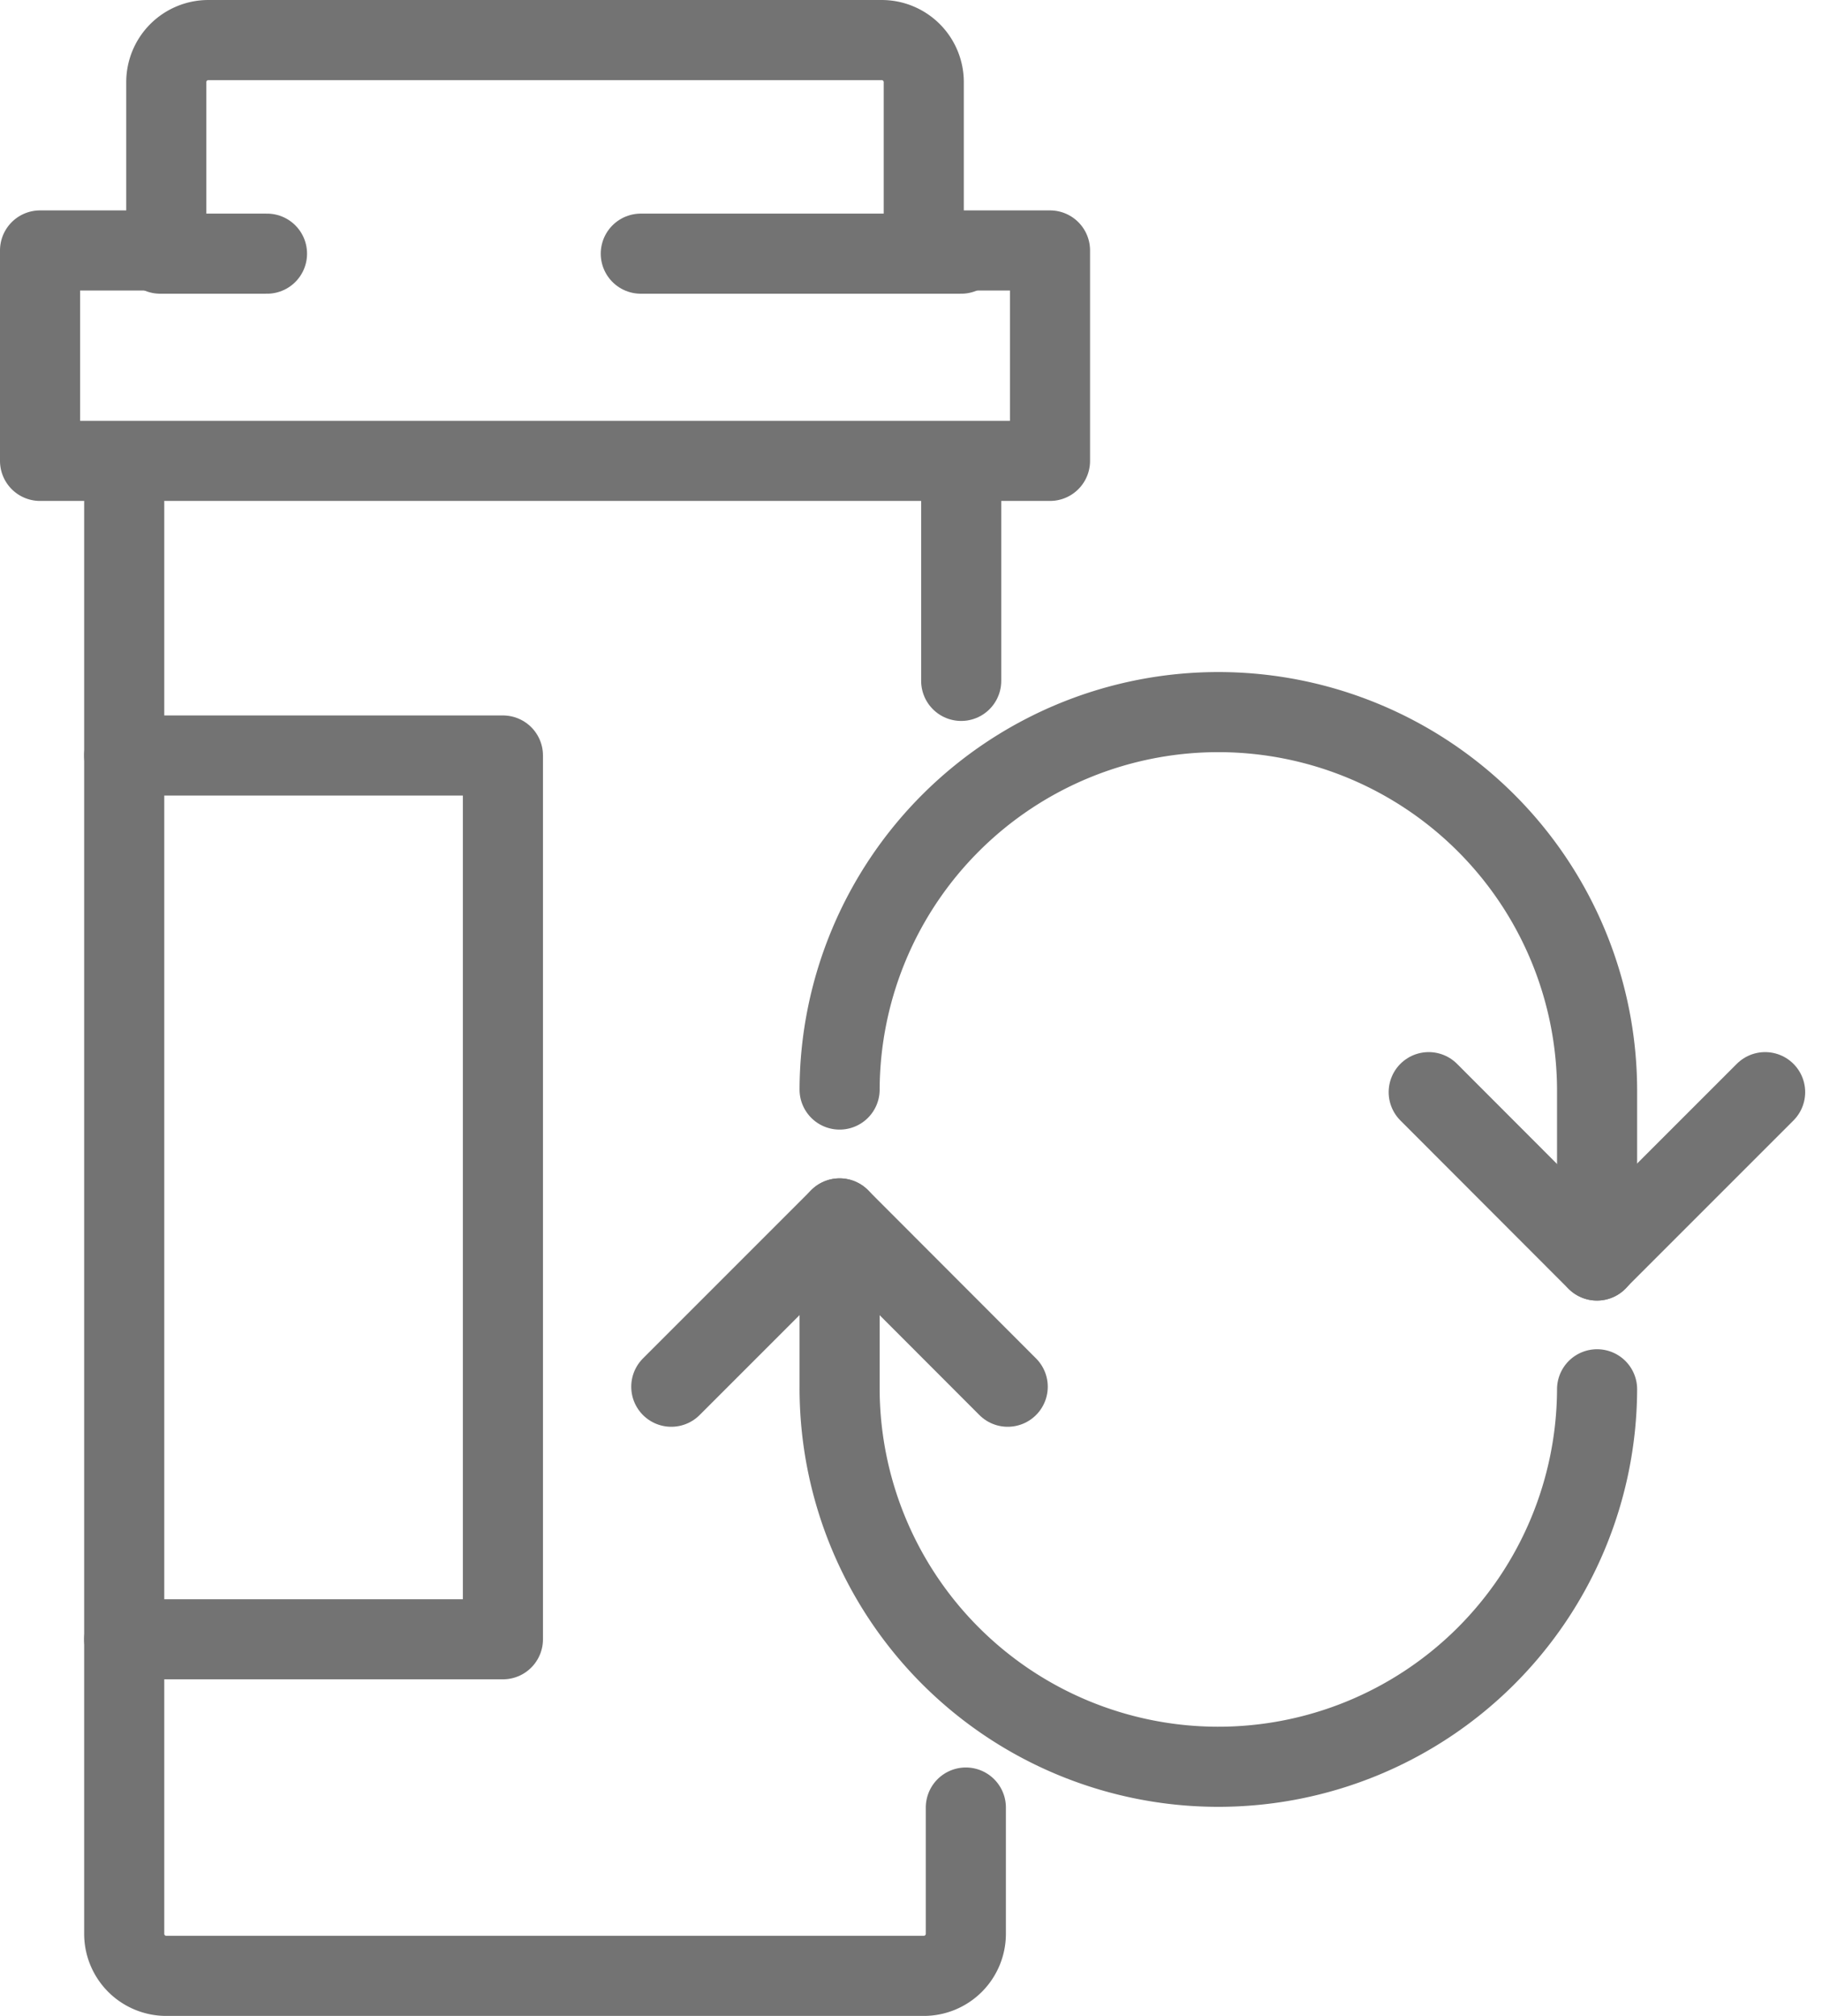
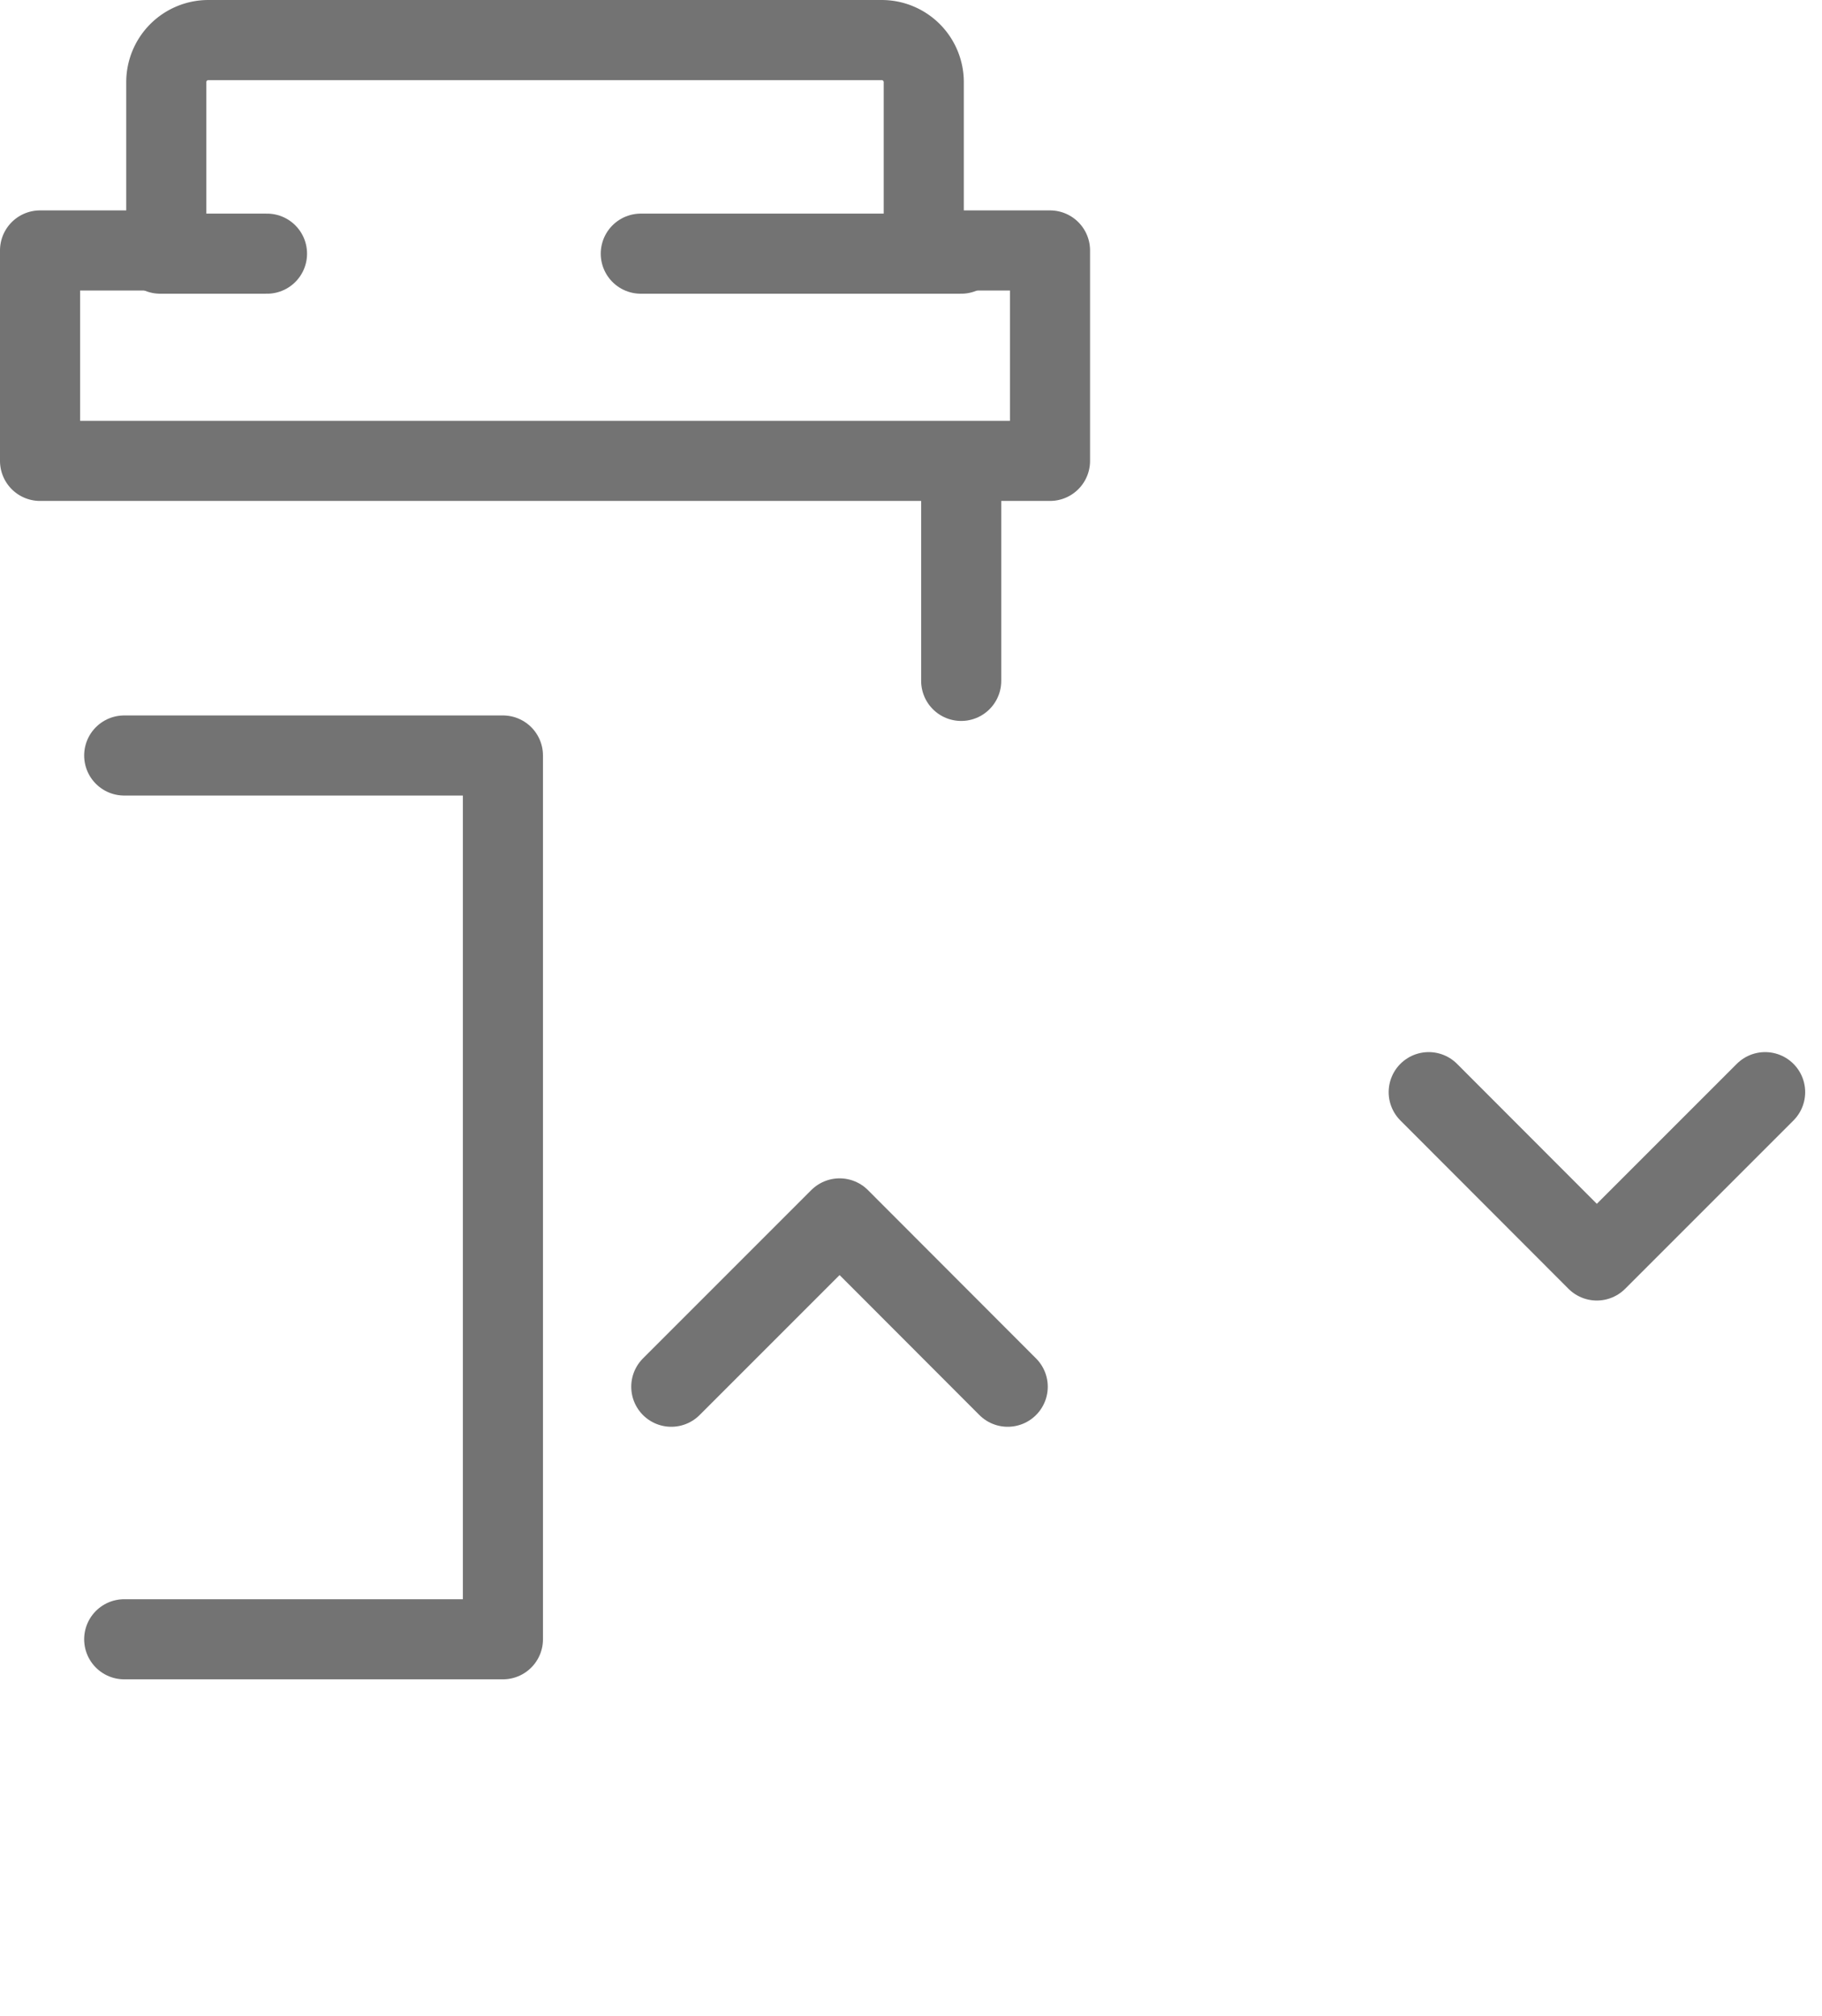
<svg xmlns="http://www.w3.org/2000/svg" width="34.12" height="37.75" viewBox="0 0 34.12 37.75">
  <g id="Group_401" data-name="Group 401" transform="translate(-1115 -1411)">
    <path id="Path_424" data-name="Path 424" d="M3,34.549h7.092V18H3" transform="translate(1114.326 1407.147)" fill="none" stroke="#737373" stroke-linecap="round" stroke-linejoin="round" stroke-width="1.5" />
    <line id="Line_187" data-name="Line 187" x1="6" transform="translate(1127 1415.75)" fill="none" stroke="#737373" stroke-linecap="round" stroke-linejoin="round" stroke-width="1.5" />
-     <path id="Path_425" data-name="Path 425" d="M18.761,36.429v2.364a.788.788,0,0,1-.788.788H3.788A.788.788,0,0,1,3,38.793V12" transform="translate(1114.326 1408.418)" fill="none" stroke="#737373" stroke-linecap="round" stroke-linejoin="round" stroke-width="1.5" />
    <path id="Path_426" data-name="Path 426" d="M1,4.94H3.364V1.788A.788.788,0,0,1,4.152,1H16.761a.788.788,0,0,1,.788.788V4.94h2.364V8.88H1Z" transform="translate(1114.75 1410.75)" fill="none" stroke="#737373" stroke-linecap="round" stroke-linejoin="round" stroke-width="1.5" />
    <line id="Line_188" data-name="Line 188" x2="2" transform="translate(1118 1415.75)" fill="none" stroke="#737373" stroke-linecap="round" stroke-linejoin="round" stroke-width="1.5" />
-     <path id="Path_427" data-name="Path 427" d="M34.185,32.2A7.092,7.092,0,0,1,20,32.152V29" transform="translate(1110.723 1404.815)" fill="none" stroke="#737373" stroke-linecap="round" stroke-linejoin="round" stroke-width="1.5" />
    <path id="Path_428" data-name="Path 428" d="M16,32.152,19.152,29,22.3,32.152" transform="translate(1111.571 1404.815)" fill="none" stroke="#737373" stroke-linecap="round" stroke-linejoin="round" stroke-width="1.5" />
-     <path id="Path_429" data-name="Path 429" d="M20,24.043a7.092,7.092,0,0,1,14.185.05v3.152" transform="translate(1110.723 1407.359)" fill="none" stroke="#737373" stroke-linecap="round" stroke-linejoin="round" stroke-width="1.5" />
    <path id="Path_430" data-name="Path 430" d="M40.3,26l-3.152,3.152L34,26" transform="translate(1107.755 1405.451)" fill="none" stroke="#737373" stroke-linecap="round" stroke-linejoin="round" stroke-width="1.5" />
    <line id="Line_189" data-name="Line 189" y2="4" transform="translate(1133 1419.75)" fill="none" stroke="#737373" stroke-linecap="round" stroke-linejoin="round" stroke-width="1.5" />
  </g>
</svg>